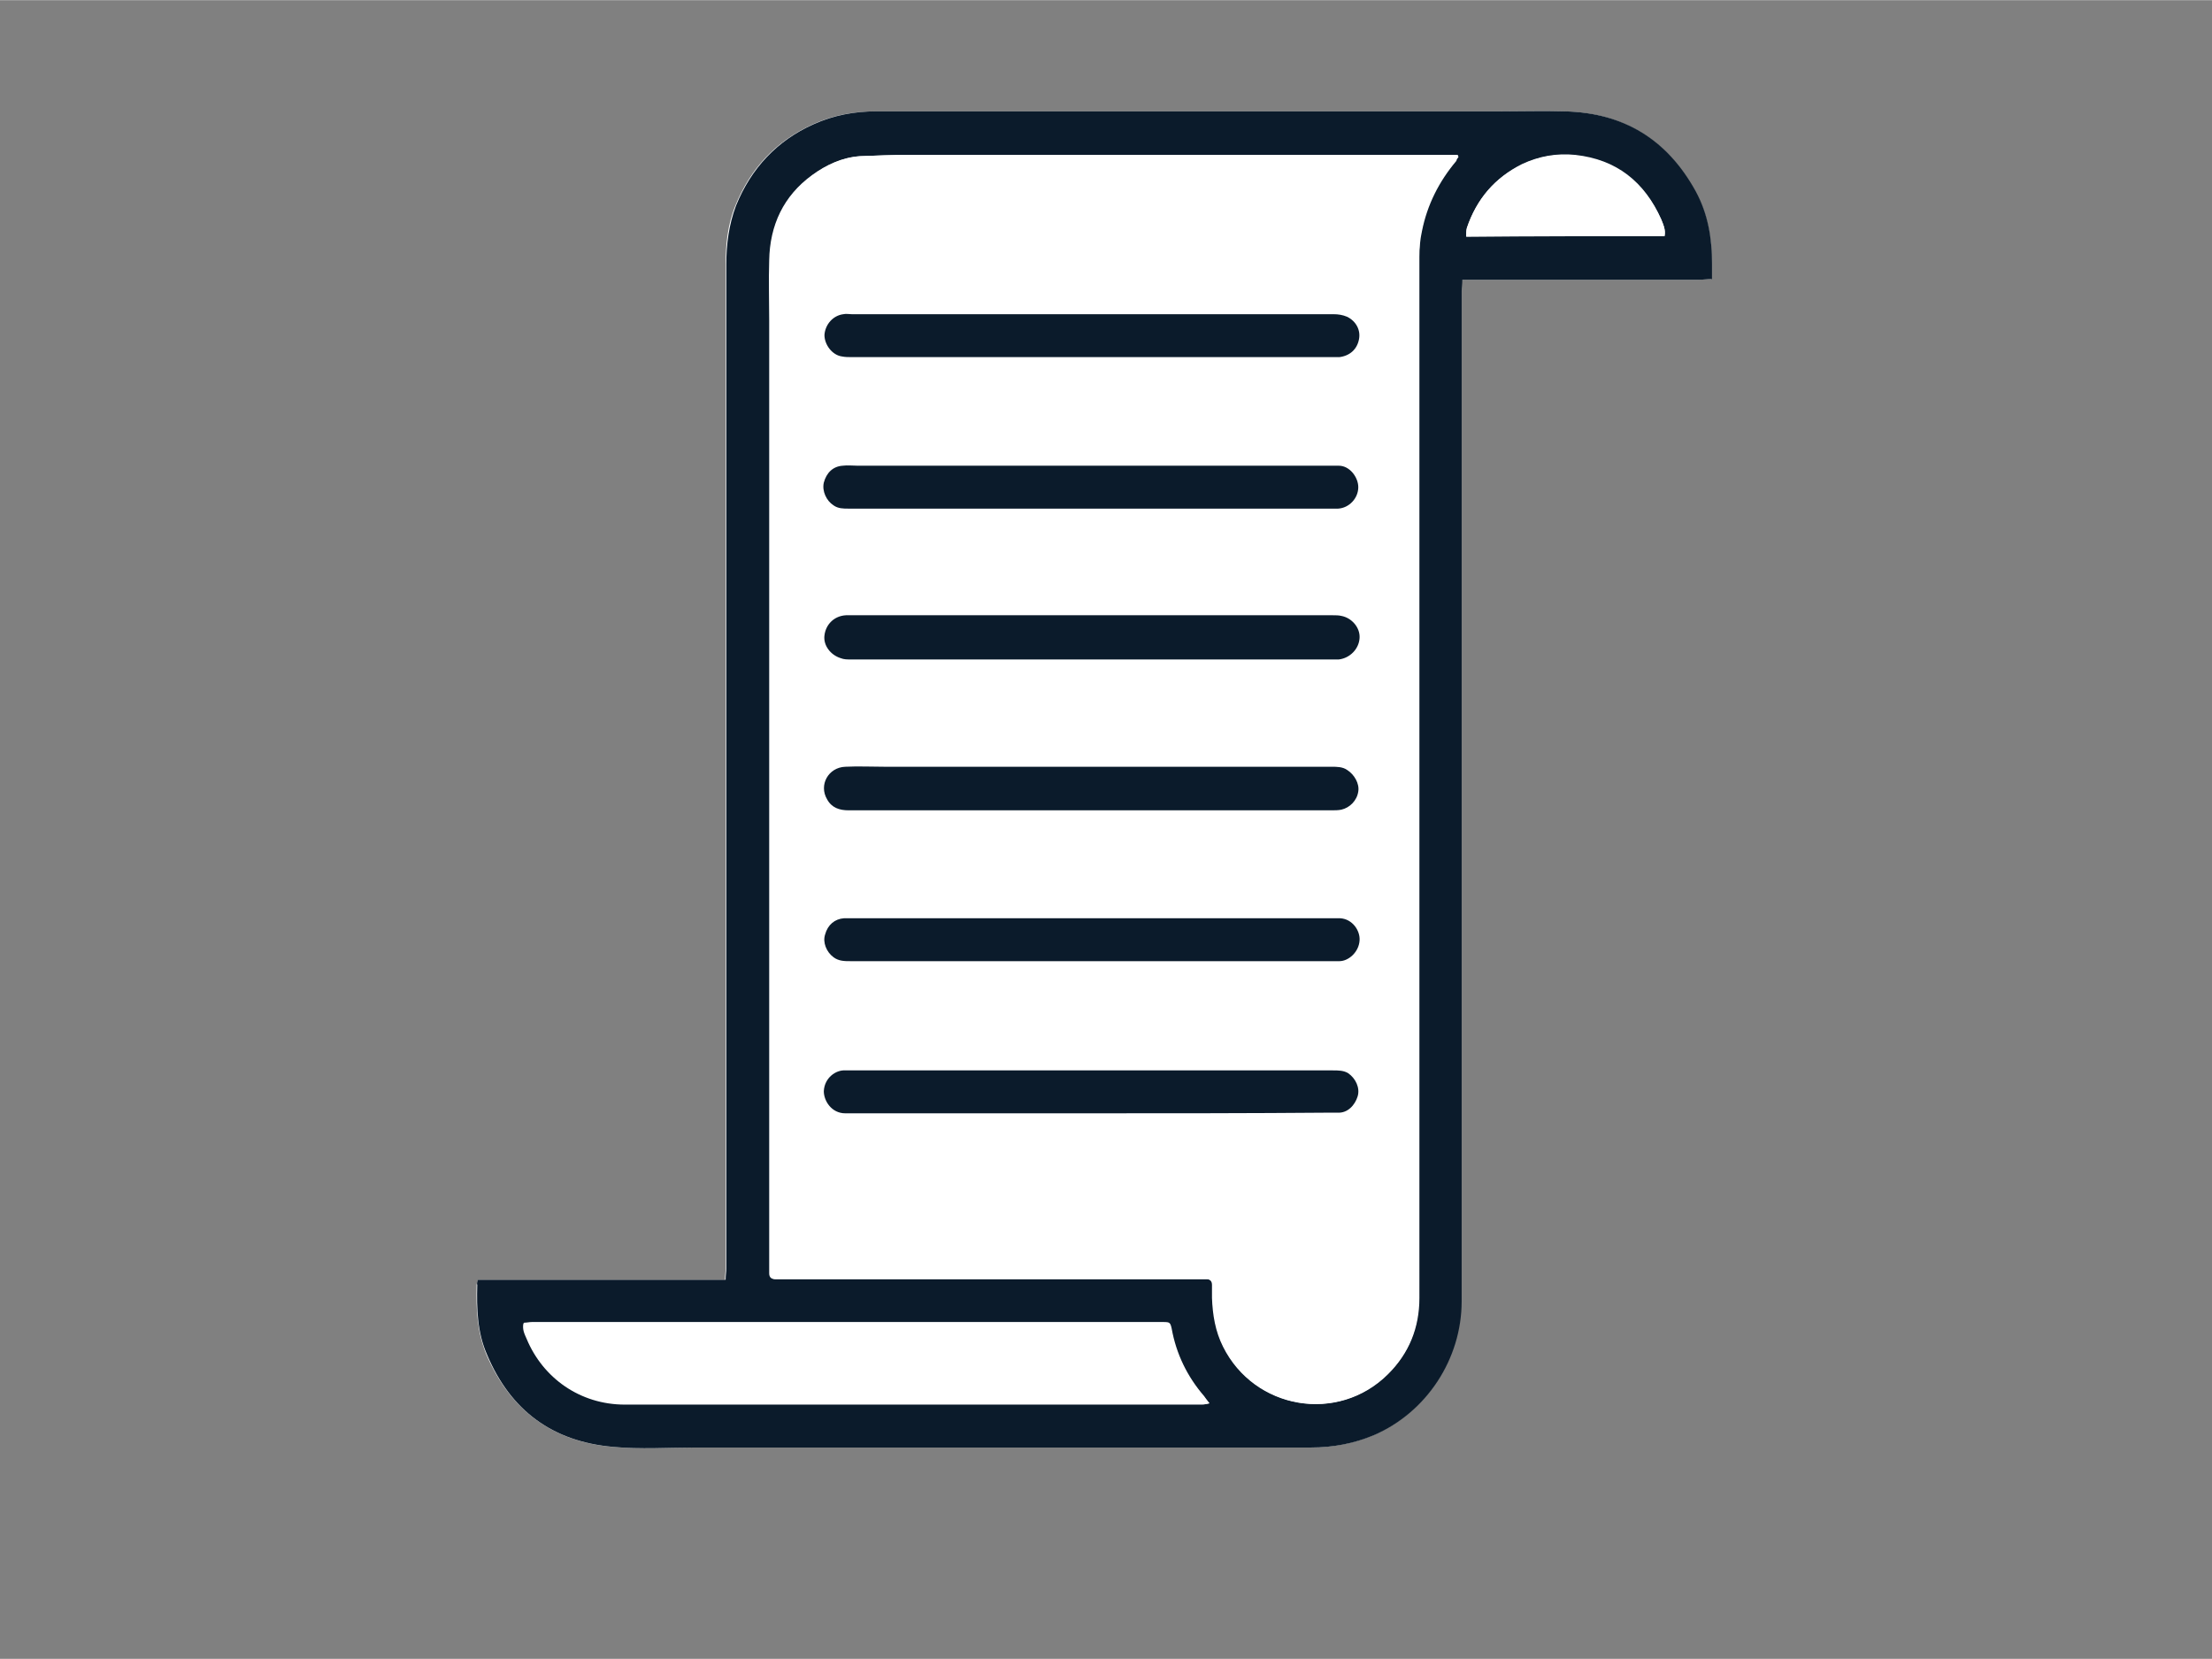
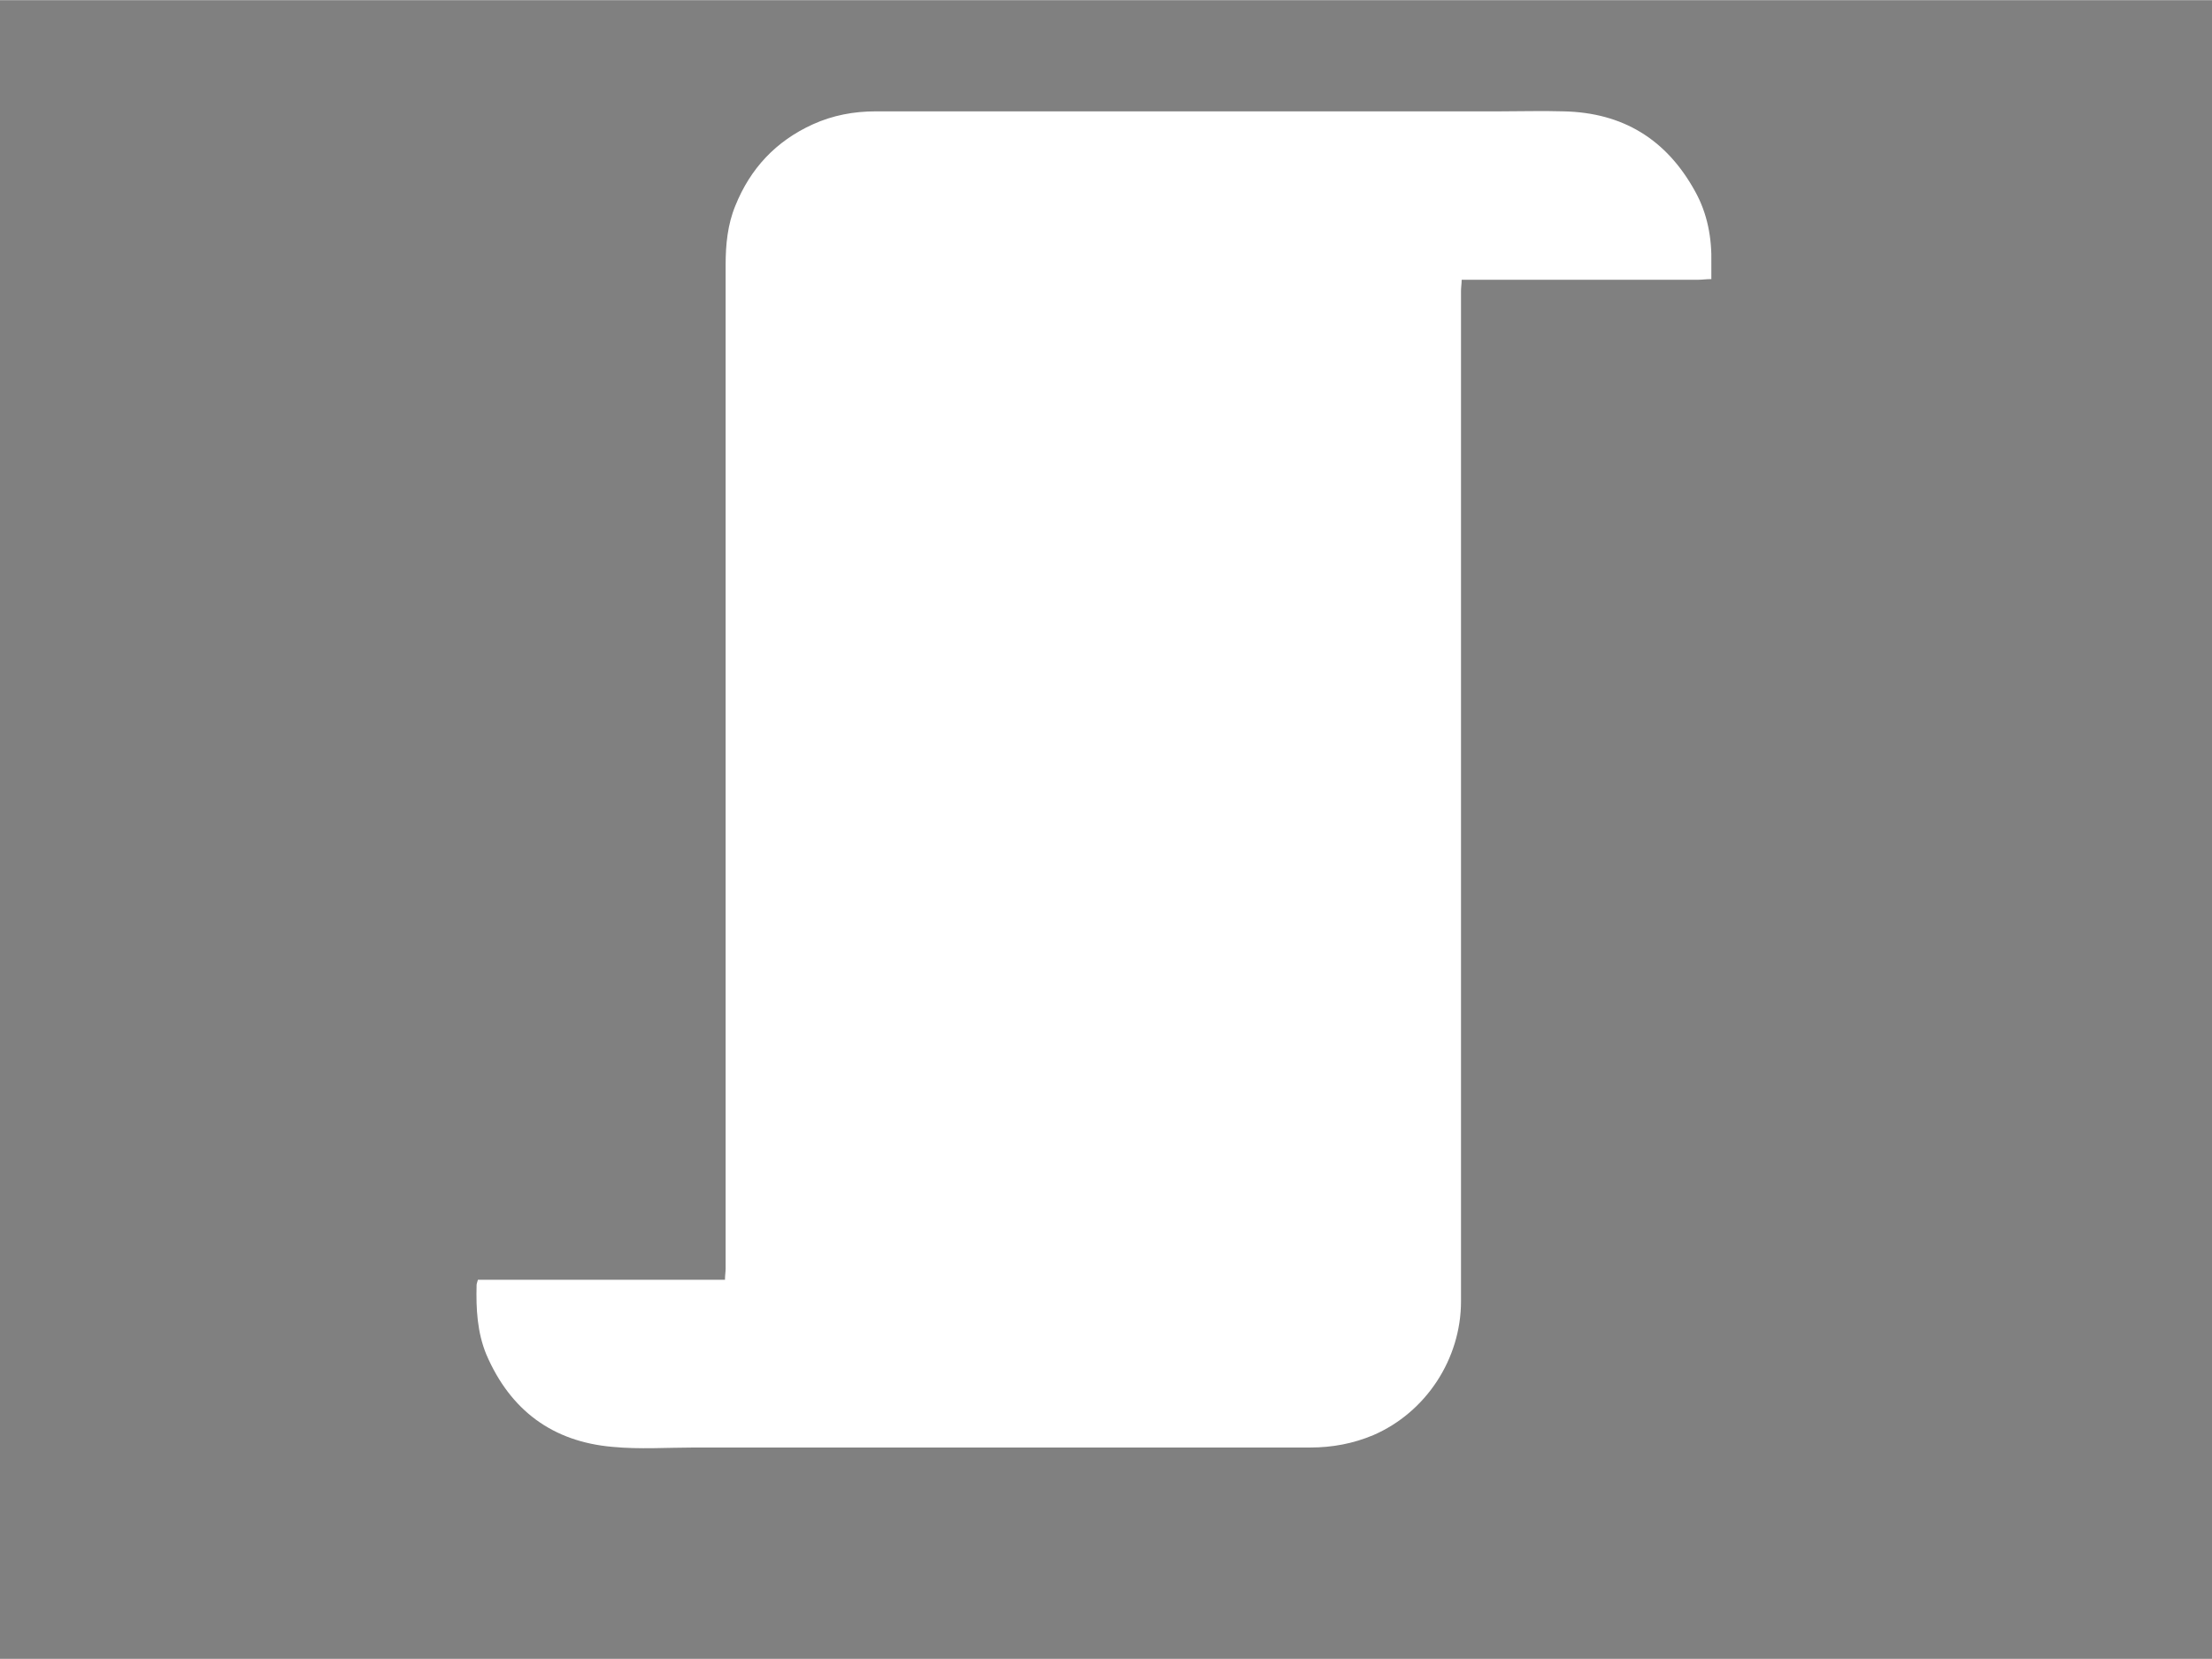
<svg xmlns="http://www.w3.org/2000/svg" xml:space="preserve" id="Vrstva_1" x="0" y="0" enable-background="new 0 0 340.2 255.1" version="1.1" viewBox="0 0 340.2 255.1" width="1500" height="1125">
  <rect x="0" y="0" width="340.2" height="255.1" fill="#808080" stroke="none" />
  <style>.st0{fill:none;}
	.st1{fill:#FFFFFF;}
	.st2{fill:#0B1B2B;}</style>
-   <path d="M0 0H340.2V255.1H0z" class="st0" />
  <path d="M73.5 196.8c-.1.4-.2.6-.2.8-.1 3.7.1 7.3 1.5 10.7 3.7 8.6 10.2 13.4 19.4 14.2 4.2.4 8.4.1 12.6.1h94.7c3.4 0 6.6-.6 9.7-1.9 8.1-3.5 13.5-11.7 13.5-20.6V44.7c0-.5.1-1.1.1-1.7H261.2c.6 0 1.2-.1 2-.1v-2.4c.1-3.9-.6-7.7-2.5-11.1-4.4-8-11.1-12.1-20.2-12.3-3.3-.1-6.5 0-9.8 0h-96c-3.4 0-6.6.6-9.7 2-5.7 2.6-9.6 6.8-11.9 12.5-1.2 2.9-1.5 6-1.5 9.1V195.1c0 .5-.1 1-.1 1.7h-38z" class="st1" />
-   <path d="M73.5 196.8h38.1c0-.7.1-1.2.1-1.7V40.7c0-3.1.4-6.2 1.5-9.1 2.3-5.7 6.3-10 11.9-12.5 3.1-1.4 6.3-2 9.7-2h96c3.3 0 6.5-.1 9.8 0 9.1.2 15.8 4.3 20.2 12.3 1.9 3.5 2.5 7.2 2.5 11.1v2.4c-.8 0-1.4.1-2 .1H224.9c0 .7-.1 1.2-.1 1.7v155.4c0 8.9-5.4 17.1-13.5 20.6-3.1 1.3-6.3 1.9-9.7 1.9h-94.7c-4.2 0-8.4.3-12.6-.1-9.3-.8-15.8-5.6-19.4-14.2-1.5-3.4-1.6-7.1-1.5-10.7-.1-.2 0-.5.1-.8zM224.3 24.1c0-.1-.1-.2-.1-.3h-84.4c-2.5 0-5 .1-7.5.2-2.7.2-5.1 1.3-7.3 2.9-4.4 3.3-6.5 7.7-6.6 13.1V195.8c0 .5.3.9.9.9h66.3c.6 0 .9.3.9.9v2c.1 2.6.5 5.1 1.7 7.5 4.8 9.6 17.6 11.9 25.3 4.2 3.2-3.2 4.8-7.1 4.8-11.7V39.5c0-1.3.1-2.7.4-4 .8-4 2.6-7.6 5.3-10.8 0-.2.1-.4.3-.6zM186 215.8c-.4-.5-.6-.8-.8-1.1-2.6-3-4.3-6.5-5-10.4-.2-.9-.3-1-1.2-1H81.8c-.4 0-.8.1-1.2.1-.2 1 .2 1.7.5 2.4 2.4 6 8.1 10.1 15.1 10.1H185c.2.1.5 0 1-.1zm70-179.5c.2-1-.2-1.8-.5-2.5-2.5-5.7-6.9-9.1-13.2-9.9-2.9-.3-5.6.1-8.2 1.4-4.2 2-7 5.3-8.5 9.8-.1.4-.1.8-.1 1.3 10.2-.1 20.3-.1 30.5-.1z" class="st2" />
-   <path d="M224.3 24.1c-.1.2-.3.4-.4.6-2.7 3.1-4.5 6.7-5.3 10.8-.3 1.3-.3 2.7-.4 4V199.6c0 4.5-1.5 8.5-4.8 11.7-7.8 7.7-20.5 5.4-25.3-4.2-1.2-2.4-1.6-4.9-1.7-7.5v-2c0-.6-.3-.9-.9-.9h-66.3c-.6 0-.9-.3-.9-.9V49.3c0-3.1-.1-6.2 0-9.3.1-5.4 2.2-9.9 6.6-13.1 2.2-1.6 4.6-2.7 7.3-2.9 2.5-.1 5-.2 7.5-.2H224.1c.1.1.1.2.2.3zm-56.4 24.2h-38.3c-1.5.2-2.8 1.7-2.9 3.2-.1 1.5 1.2 3.1 2.7 3.3.5.1 1 .1 1.5.1h75c1.5-.2 2.6-1.2 3-2.7.3-1.4-.4-2.9-1.8-3.5-.6-.3-1.4-.4-2.1-.4h-37.1zm-.1 53.1h38c1.7-.1 3.1-1.6 3.2-3.3.1-1.6-1.1-3.1-2.8-3.4-.4-.1-.9-.1-1.3-.1H130c-1.8.1-3.1 1.3-3.3 3.1-.2 1.5.9 3 2.5 3.5.5.1 1.1.2 1.6.2h37zm0 16.5h-37.9c-2.5.1-4 2.8-2.8 5 .7 1.3 1.9 1.7 3.3 1.7h74.3c.5 0 1 0 1.5-.1 1.3-.3 2.4-1.4 2.6-2.8.2-1.3-.5-2.7-1.7-3.3-.8-.4-1.6-.5-2.4-.5h-36.9zm0 29.9H205.9c1.4.1 3-1.4 3.1-3.2.1-1.5-1.2-3.3-3-3.4h-76.3c-1.5.1-2.5 1-2.9 2.5-.3 1.2.2 2.6 1.3 3.5.8.6 1.7.6 2.6.6h37.1zm0-69.6h38c1.7-.1 3.1-1.6 3.1-3.3 0-1.5-1.3-3.3-3-3.3h-76.3c-1.5.1-2.5 1.1-2.9 2.6-.3 1.3.4 2.8 1.5 3.5.7.5 1.5.5 2.3.5h37.3zm-.1 93H205.8c1.5 0 2.7-1.2 3.1-2.5.3-1.3-.3-2.8-1.5-3.6-.7-.5-1.5-.4-2.3-.4h-75c-1.4-.1-3.2 1.1-3.3 3.2-.1 1.5 1.1 3.4 3.3 3.4h.7c12.2-.1 24.6-.1 36.9-.1z" class="st1" />
-   <path d="M186 215.8c-.5.1-.8.2-1.1.2H96.1c-6.9 0-12.6-4.1-15.1-10.1-.3-.7-.7-1.4-.5-2.4.4 0 .8-.1 1.2-.1H178.9c.9 0 1 .1 1.2 1 .7 3.9 2.4 7.3 5 10.4.3.2.5.5.9 1zM256 36.3h-30.5c0-.5 0-.9.1-1.3 1.5-4.4 4.3-7.7 8.5-9.8 2.6-1.2 5.3-1.7 8.2-1.4 6.3.7 10.6 4.1 13.2 9.9.3.8.7 1.6.5 2.6z" class="st1" />
-   <path d="M167.9 48.3h37.2c.7 0 1.4.1 2.1.4 1.4.7 2.1 2.1 1.8 3.5-.3 1.5-1.4 2.5-3 2.7h-75c-.5 0-1 0-1.5-.1-1.5-.2-2.7-1.8-2.7-3.3.1-1.6 1.3-3 2.9-3.2.4-.1.9 0 1.3 0h36.9zM167.8 101.4h-36.9c-.6 0-1.1 0-1.6-.2-1.6-.5-2.7-2-2.5-3.5.2-1.7 1.5-3 3.3-3.1H205c.4 0 .9 0 1.3.1 1.6.3 2.9 1.8 2.8 3.4-.1 1.7-1.5 3.1-3.2 3.3h-38.1zM167.8 117.9h37c.8 0 1.7 0 2.4.5 1.1.7 1.9 2.1 1.7 3.3-.2 1.4-1.3 2.5-2.6 2.8-.5.1-1 .1-1.5.1h-74.3c-1.4 0-2.6-.4-3.3-1.7-1.3-2.2.2-4.9 2.8-5 2-.1 4 0 6.1 0h31.7zM167.8 147.8h-37c-.9 0-1.8 0-2.6-.6-1.1-.8-1.7-2.3-1.3-3.5.4-1.5 1.5-2.4 2.9-2.5h76.3c1.9.1 3.1 1.9 3 3.4-.1 1.8-1.7 3.2-3.1 3.2H167.8zM167.8 78.2h-37.3c-.8 0-1.6 0-2.3-.5-1.1-.7-1.8-2.2-1.5-3.5.4-1.5 1.4-2.5 2.9-2.6.8-.1 1.5 0 2.3 0h74c1.7 0 3 1.8 3 3.3 0 1.7-1.4 3.2-3.1 3.3h-38zM167.7 171.2H130c-2.1 0-3.3-1.9-3.3-3.4.1-2.1 1.9-3.3 3.3-3.2h75c.8 0 1.6 0 2.3.4 1.2.8 1.9 2.3 1.5 3.6-.4 1.3-1.5 2.6-3.1 2.5h-1.3c-12.2.1-24.4.1-36.7.1z" class="st2" />
</svg>